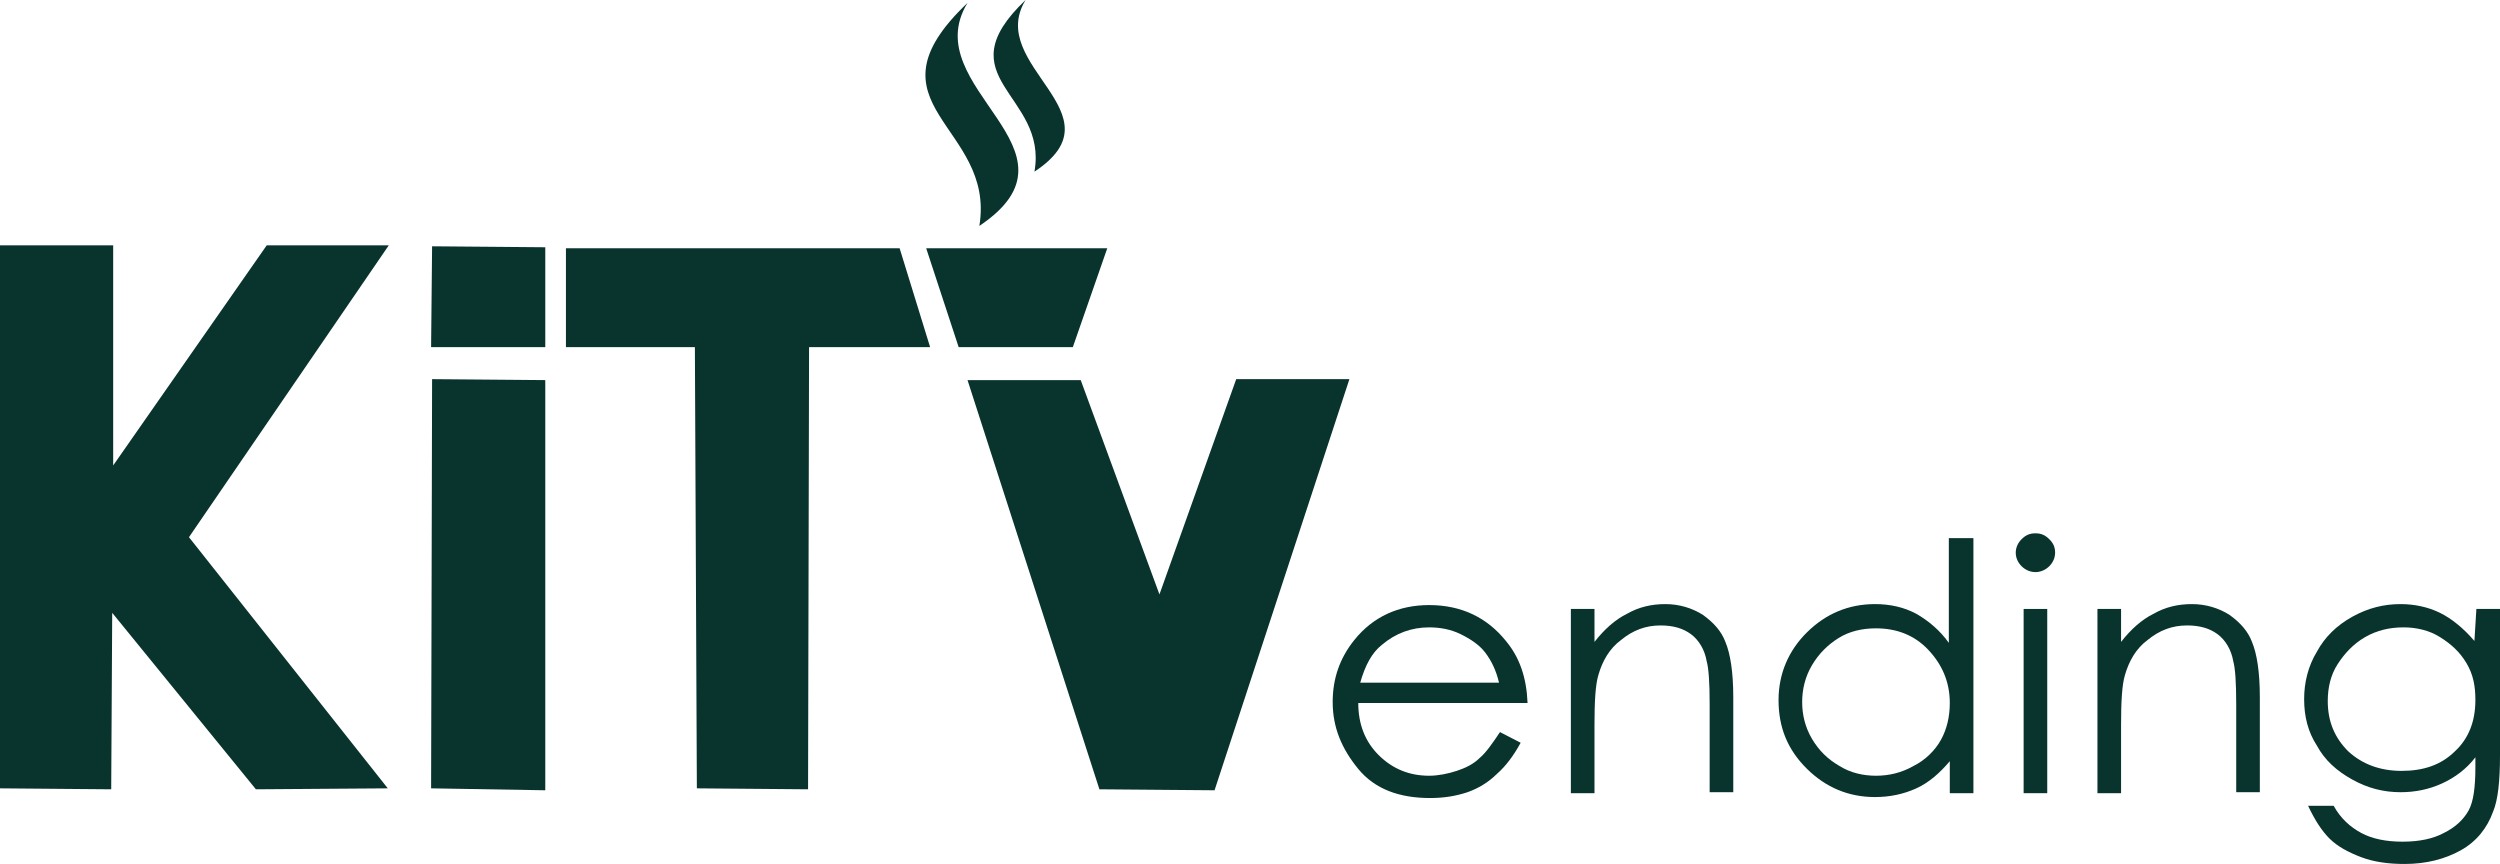
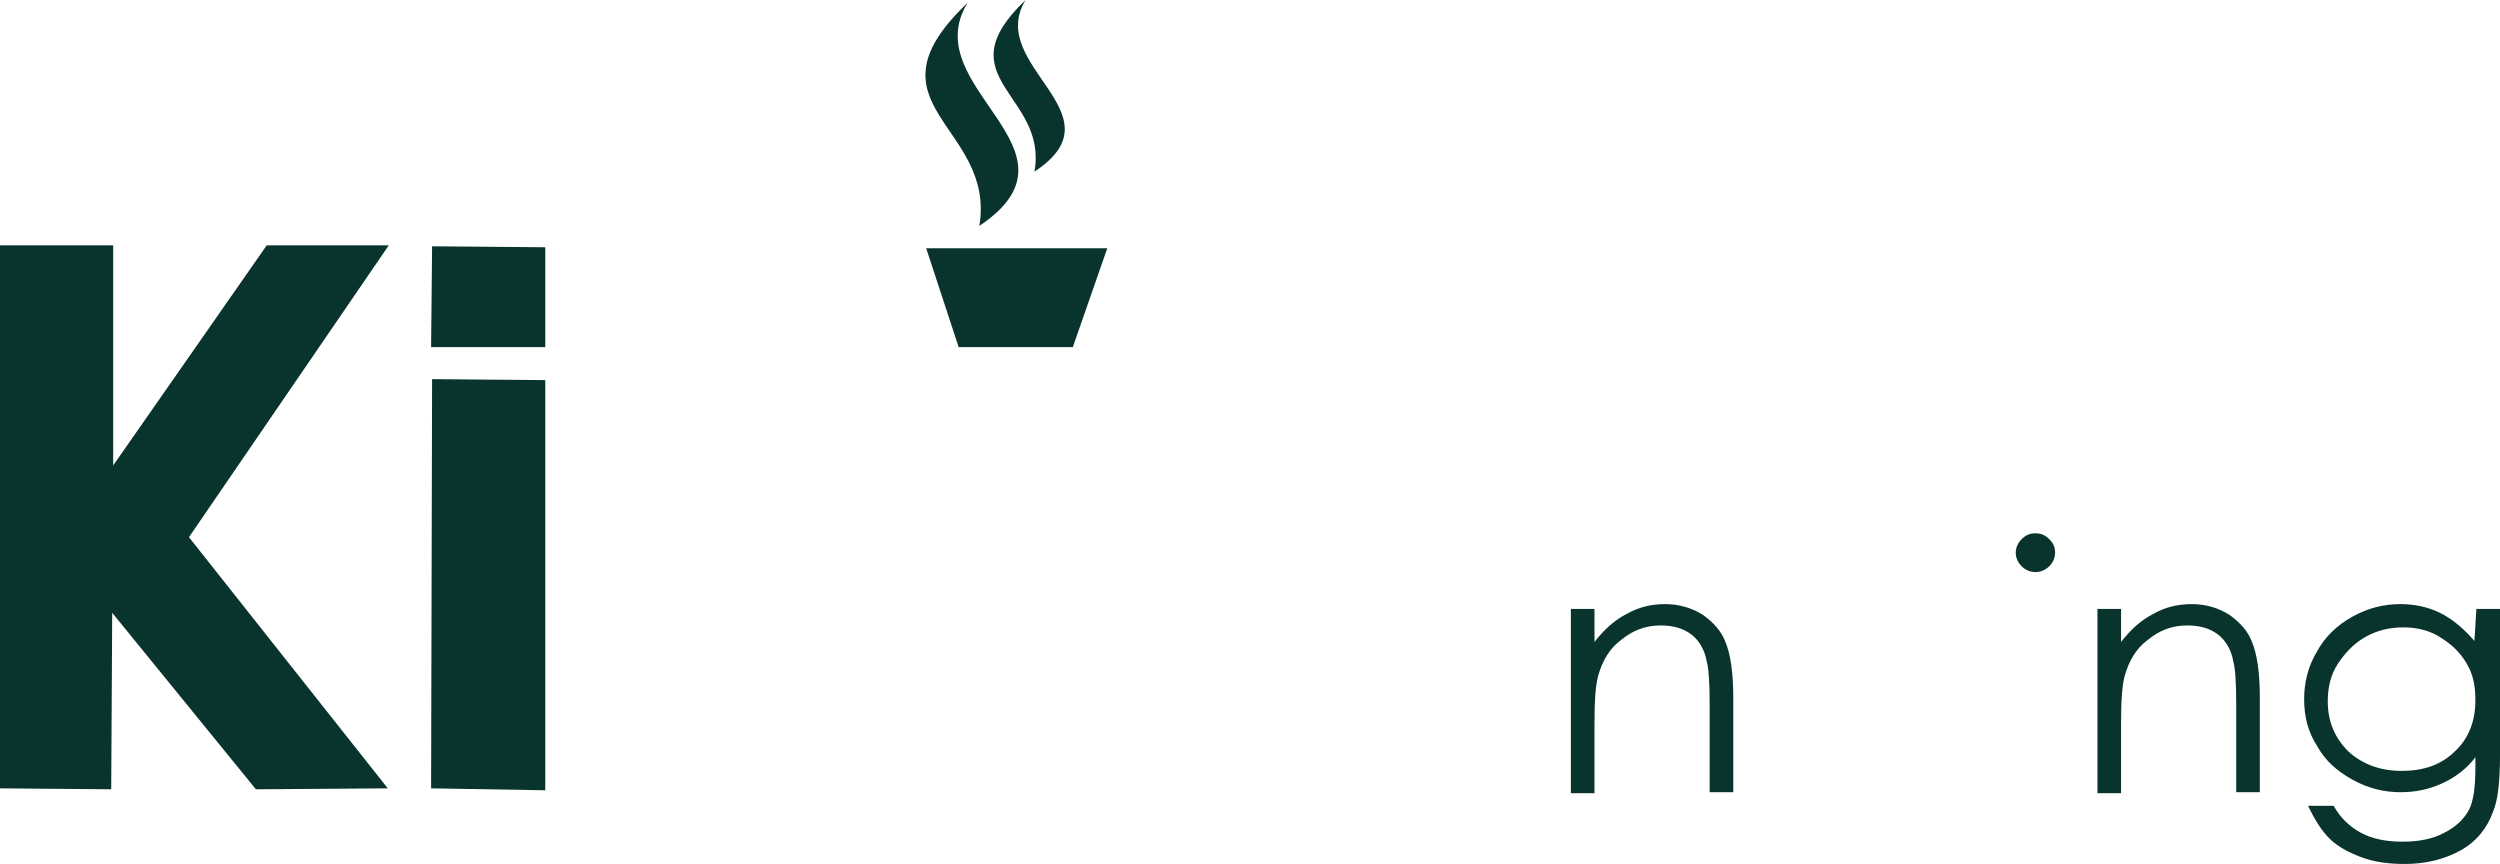
<svg xmlns="http://www.w3.org/2000/svg" width="136" height="47" viewBox="0 0 136 47" fill="none">
  <path fill-rule="evenodd" clip-rule="evenodd" d="M0 42.886L6.05 42.938L6.104 33.338L13.921 42.938L21.096 42.886L10.28 29.223L21.15 13.346H14.51L6.157 25.32V13.346H0V42.886Z" fill="#09342E" />
-   <path fill-rule="evenodd" clip-rule="evenodd" d="M59.808 42.938L66.072 42.991L73.408 20.625H67.25L63.074 32.336L58.791 20.678H52.633L59.808 42.938Z" fill="#09342E" />
-   <path fill-rule="evenodd" clip-rule="evenodd" d="M30.787 18.884H37.802L37.909 42.886L43.959 42.938L44.013 18.884H50.598L48.939 13.504H30.787V18.884Z" fill="#09342E" />
  <path fill-rule="evenodd" clip-rule="evenodd" d="M23.452 42.886L29.663 42.991V20.678L23.506 20.625L23.452 42.886Z" fill="#09342E" />
-   <path fill-rule="evenodd" clip-rule="evenodd" d="M52.151 18.884H58.362L60.236 13.504H50.384L52.151 18.884Z" fill="#09342E" />
+   <path fill-rule="evenodd" clip-rule="evenodd" d="M52.151 18.884H58.362L60.236 13.504H50.384L52.151 18.884" fill="#09342E" />
  <path fill-rule="evenodd" clip-rule="evenodd" d="M23.452 18.884H29.663V13.451L23.506 13.398L23.452 18.884Z" fill="#09342E" />
  <path fill-rule="evenodd" clip-rule="evenodd" d="M52.633 0.158C46.743 5.75 54.186 6.805 53.276 12.291C59.487 8.123 49.795 4.8 52.633 0.158Z" fill="#09342E" />
  <path fill-rule="evenodd" clip-rule="evenodd" d="M55.792 0C51.294 4.273 57.024 5.117 56.274 9.337C61.093 6.172 53.597 3.587 55.792 0Z" fill="#09342E" />
-   <path d="M106.016 34.973C105.534 34.287 104.891 33.76 104.249 33.391C103.553 33.021 102.803 32.863 102 32.863C100.554 32.863 99.323 33.391 98.305 34.393C97.288 35.395 96.753 36.661 96.753 38.085C96.753 39.562 97.235 40.776 98.305 41.831C99.323 42.833 100.554 43.36 102 43.36C102.803 43.36 103.553 43.202 104.249 42.886C104.945 42.569 105.534 42.041 106.069 41.408V43.149H107.354V29.276H106.016V34.973ZM105.587 40.248C105.266 40.828 104.731 41.356 104.088 41.672C103.446 42.041 102.75 42.2 102.054 42.2C101.357 42.2 100.661 42.041 100.072 41.672C99.43 41.303 98.948 40.828 98.573 40.195C98.198 39.562 98.038 38.877 98.038 38.191C98.038 37.505 98.198 36.819 98.573 36.186C98.948 35.553 99.43 35.079 100.019 34.709C100.608 34.34 101.304 34.182 102.054 34.182C103.178 34.182 104.142 34.551 104.891 35.342C105.641 36.134 106.069 37.083 106.069 38.243C106.069 38.982 105.909 39.668 105.587 40.248Z" fill="#09342E" />
  <path d="M92.63 33.443C92.041 33.074 91.345 32.863 90.595 32.863C89.846 32.863 89.15 33.021 88.507 33.391C87.865 33.707 87.276 34.235 86.74 34.92V33.127H85.455V43.149H86.74V39.457C86.74 38.138 86.794 37.241 86.954 36.714C87.168 35.975 87.543 35.29 88.186 34.815C88.828 34.287 89.524 34.024 90.328 34.024C91.024 34.024 91.559 34.182 91.987 34.498C92.416 34.815 92.737 35.342 92.844 35.975C92.951 36.345 93.005 37.136 93.005 38.296V43.096H94.29V37.927C94.29 36.556 94.129 35.553 93.861 34.92C93.647 34.34 93.219 33.865 92.63 33.443Z" fill="#09342E" />
-   <path d="M81.921 34.868C80.904 33.602 79.512 32.916 77.745 32.916C76.085 32.916 74.693 33.549 73.676 34.815C72.872 35.817 72.498 36.925 72.498 38.191C72.498 39.562 72.98 40.723 73.89 41.831C74.8 42.938 76.139 43.413 77.798 43.413C78.548 43.413 79.191 43.307 79.833 43.096C80.422 42.886 80.957 42.569 81.439 42.094C81.921 41.672 82.35 41.092 82.724 40.406L81.6 39.826C81.172 40.459 80.85 40.934 80.476 41.25C80.154 41.567 79.726 41.778 79.244 41.936C78.762 42.094 78.227 42.2 77.745 42.2C76.674 42.2 75.764 41.831 75.014 41.092C74.265 40.353 73.89 39.404 73.89 38.243H83.099C83.046 36.872 82.671 35.764 81.921 34.868ZM73.997 37.136C74.265 36.186 74.639 35.501 75.175 35.079C75.924 34.446 76.781 34.129 77.745 34.129C78.334 34.129 78.923 34.235 79.458 34.498C79.994 34.762 80.476 35.079 80.797 35.501C81.118 35.923 81.386 36.45 81.546 37.136H73.997Z" fill="#09342E" />
  <path d="M121.276 33.443C120.687 33.074 119.991 32.863 119.241 32.863C118.491 32.863 117.795 33.021 117.153 33.391C116.51 33.707 115.921 34.235 115.386 34.92V33.127H114.101V43.149H115.386V39.457C115.386 38.138 115.439 37.241 115.6 36.714C115.814 35.975 116.189 35.29 116.831 34.815C117.474 34.287 118.17 34.024 118.973 34.024C119.669 34.024 120.205 34.182 120.633 34.498C121.061 34.815 121.383 35.342 121.49 35.975C121.597 36.345 121.65 37.136 121.65 38.296V43.096H122.935V37.927C122.935 36.556 122.775 35.553 122.507 34.92C122.293 34.34 121.865 33.865 121.276 33.443Z" fill="#09342E" />
  <path d="M134.608 34.868C134.019 34.182 133.376 33.654 132.734 33.338C132.091 33.021 131.342 32.863 130.592 32.863C129.682 32.863 128.825 33.074 127.969 33.549C127.112 34.024 126.469 34.657 126.041 35.448C125.559 36.239 125.345 37.136 125.345 38.032C125.345 38.982 125.559 39.826 126.041 40.565C126.469 41.356 127.112 41.936 127.969 42.411C128.825 42.886 129.682 43.096 130.592 43.096C131.395 43.096 132.145 42.938 132.841 42.622C133.537 42.305 134.18 41.831 134.661 41.197V41.725C134.661 42.833 134.554 43.624 134.287 44.099C134.019 44.574 133.591 44.995 132.948 45.312C132.359 45.629 131.609 45.787 130.699 45.787C129.789 45.787 129.039 45.629 128.45 45.312C127.861 44.995 127.326 44.521 126.951 43.835H125.559C125.934 44.626 126.309 45.206 126.737 45.629C127.165 46.05 127.754 46.367 128.45 46.631C129.146 46.895 129.95 47 130.806 47C131.984 47 133.002 46.736 133.858 46.261C134.715 45.787 135.304 45.048 135.625 44.151C135.893 43.519 136 42.464 136 41.092V33.127H134.715L134.608 34.868ZM133.537 40.881C132.787 41.62 131.824 41.936 130.646 41.936C129.468 41.936 128.504 41.567 127.754 40.881C127.005 40.142 126.63 39.246 126.63 38.138C126.63 37.4 126.791 36.714 127.165 36.134C127.54 35.553 128.022 35.026 128.665 34.657C129.307 34.287 130.003 34.129 130.753 34.129C131.449 34.129 132.145 34.287 132.734 34.657C133.323 35.026 133.805 35.448 134.18 36.081C134.554 36.714 134.661 37.347 134.661 38.085C134.661 39.246 134.287 40.195 133.537 40.881Z" fill="#09342E" />
  <path d="M110.728 29.012C110.406 29.012 110.192 29.118 109.978 29.329C109.764 29.54 109.657 29.804 109.657 30.067C109.657 30.331 109.764 30.595 109.978 30.806C110.192 31.017 110.46 31.122 110.728 31.122C110.995 31.122 111.263 31.017 111.477 30.806C111.691 30.595 111.798 30.331 111.798 30.067C111.798 29.751 111.691 29.54 111.477 29.329C111.263 29.118 111.049 29.012 110.728 29.012Z" fill="#09342E" />
-   <path d="M111.37 33.127H110.085V43.149H111.37V33.127Z" fill="#09342E" />
</svg>